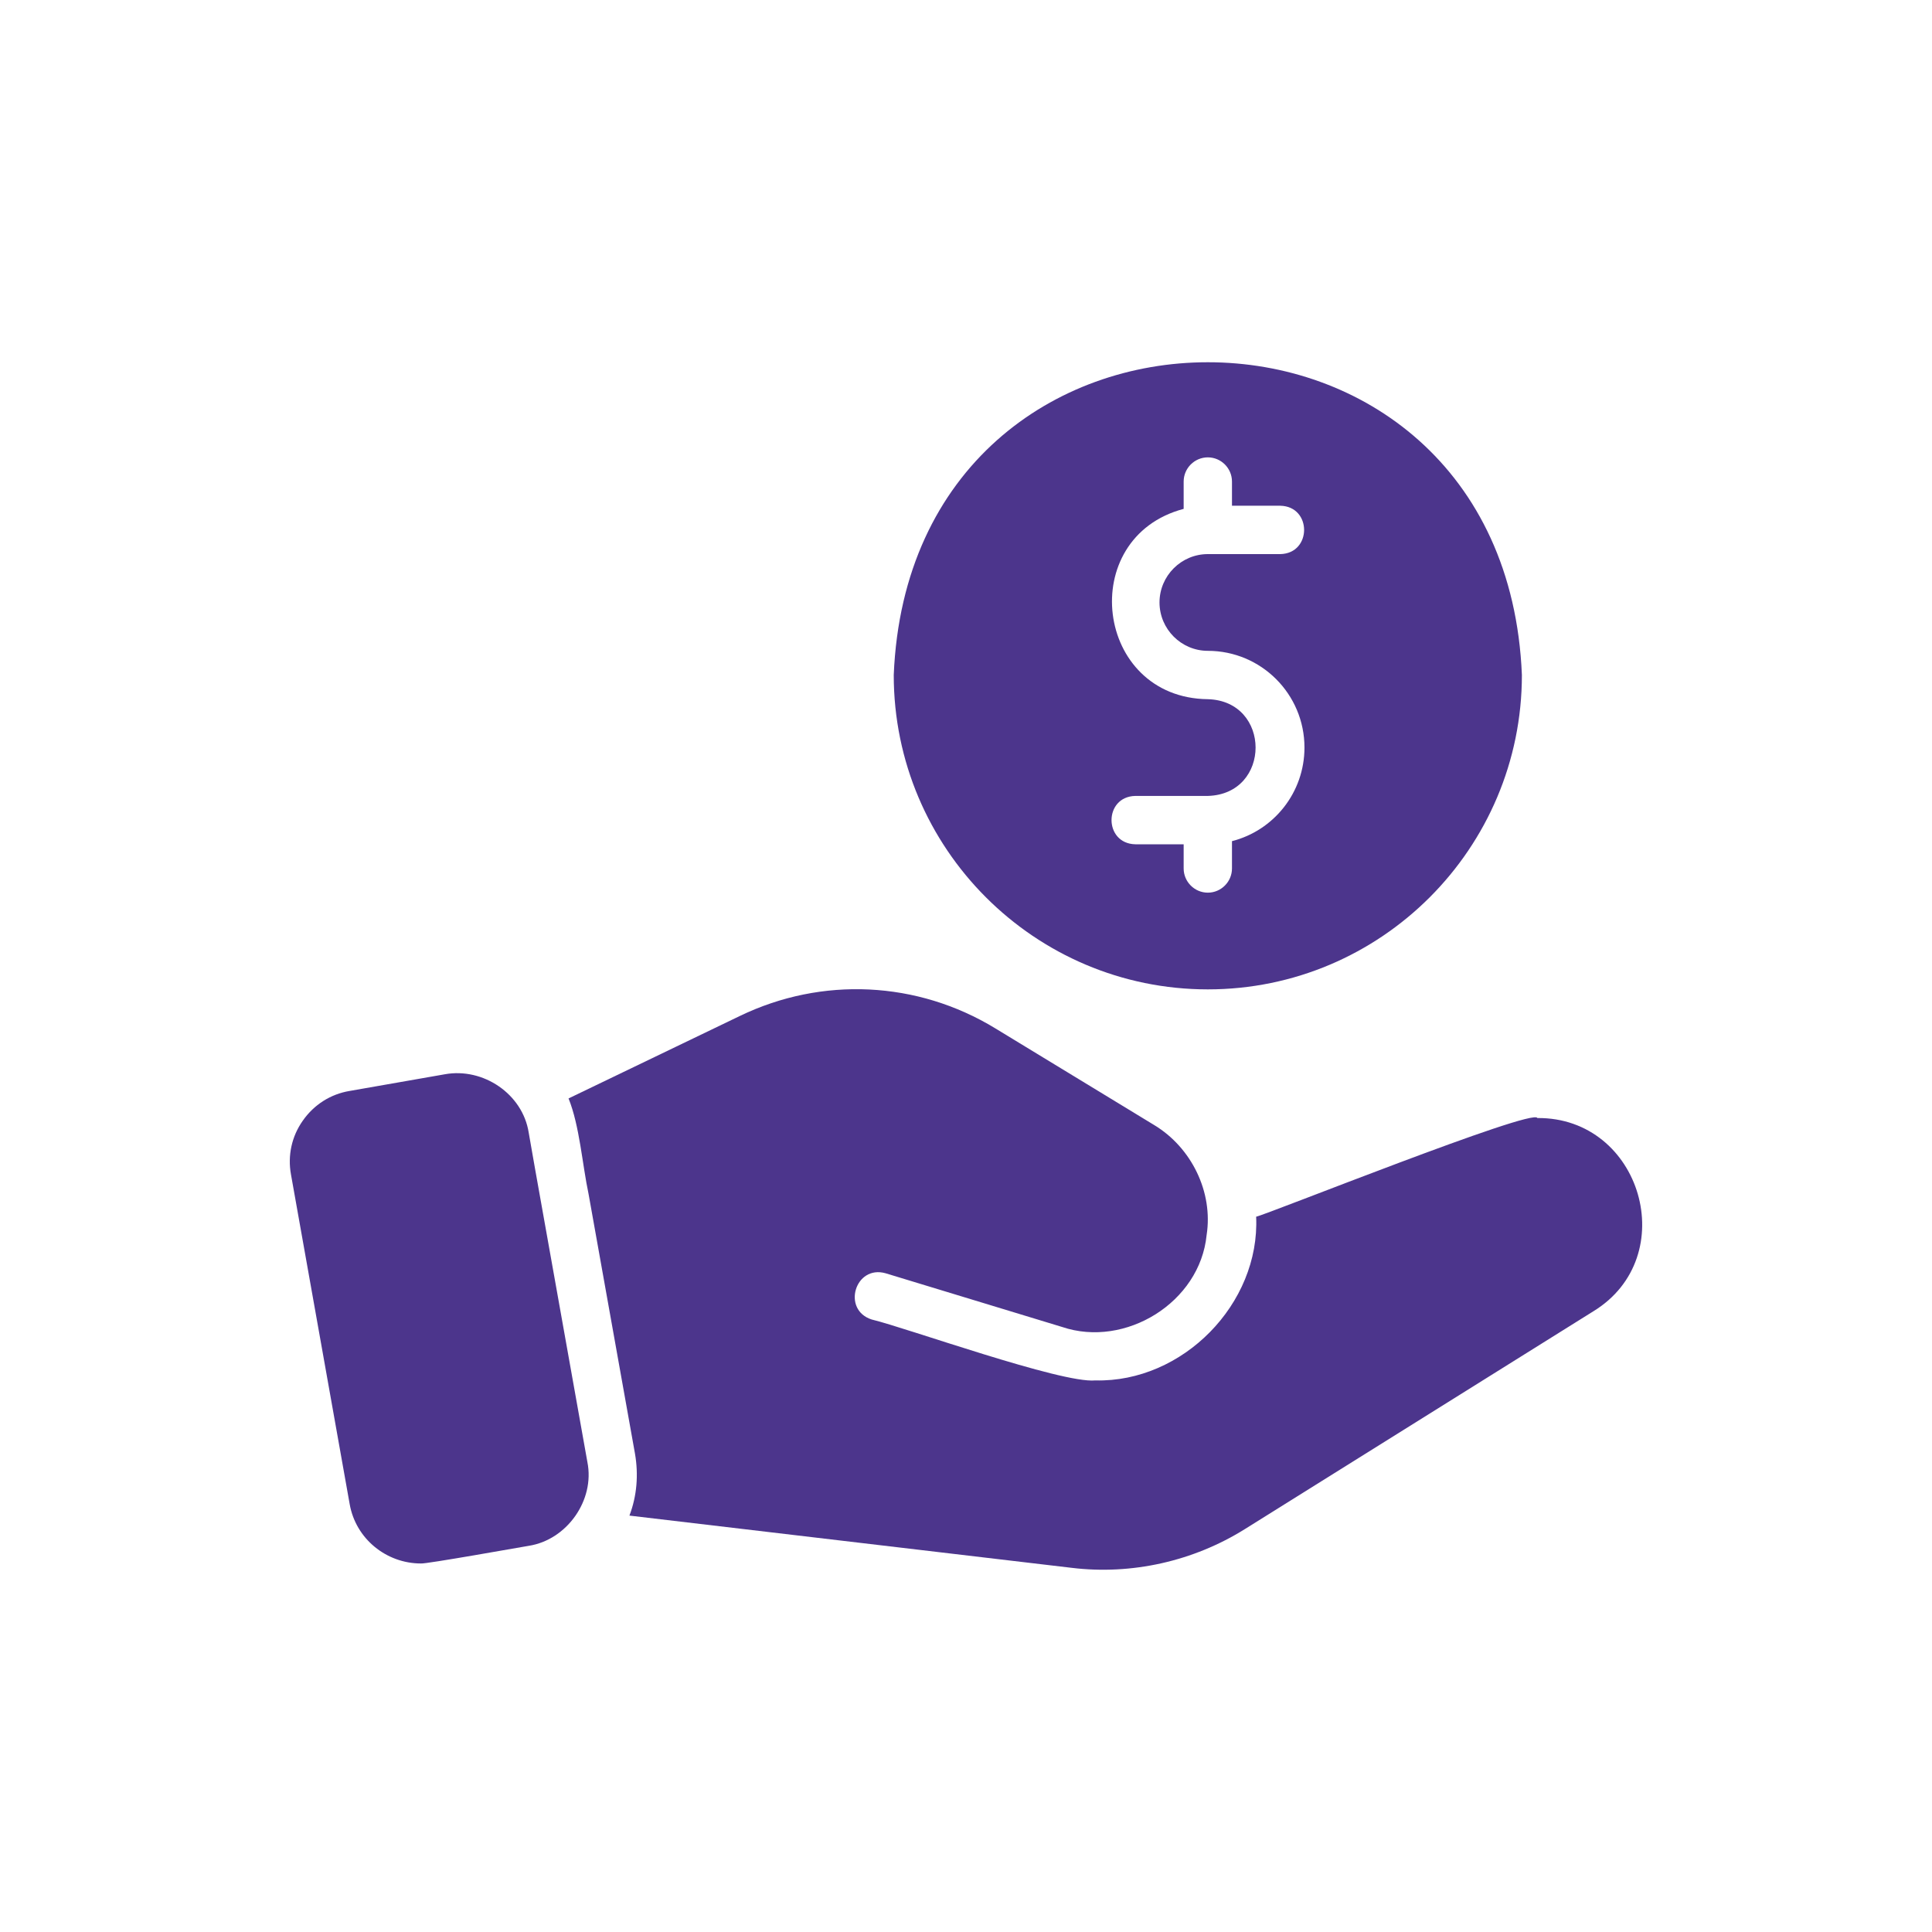
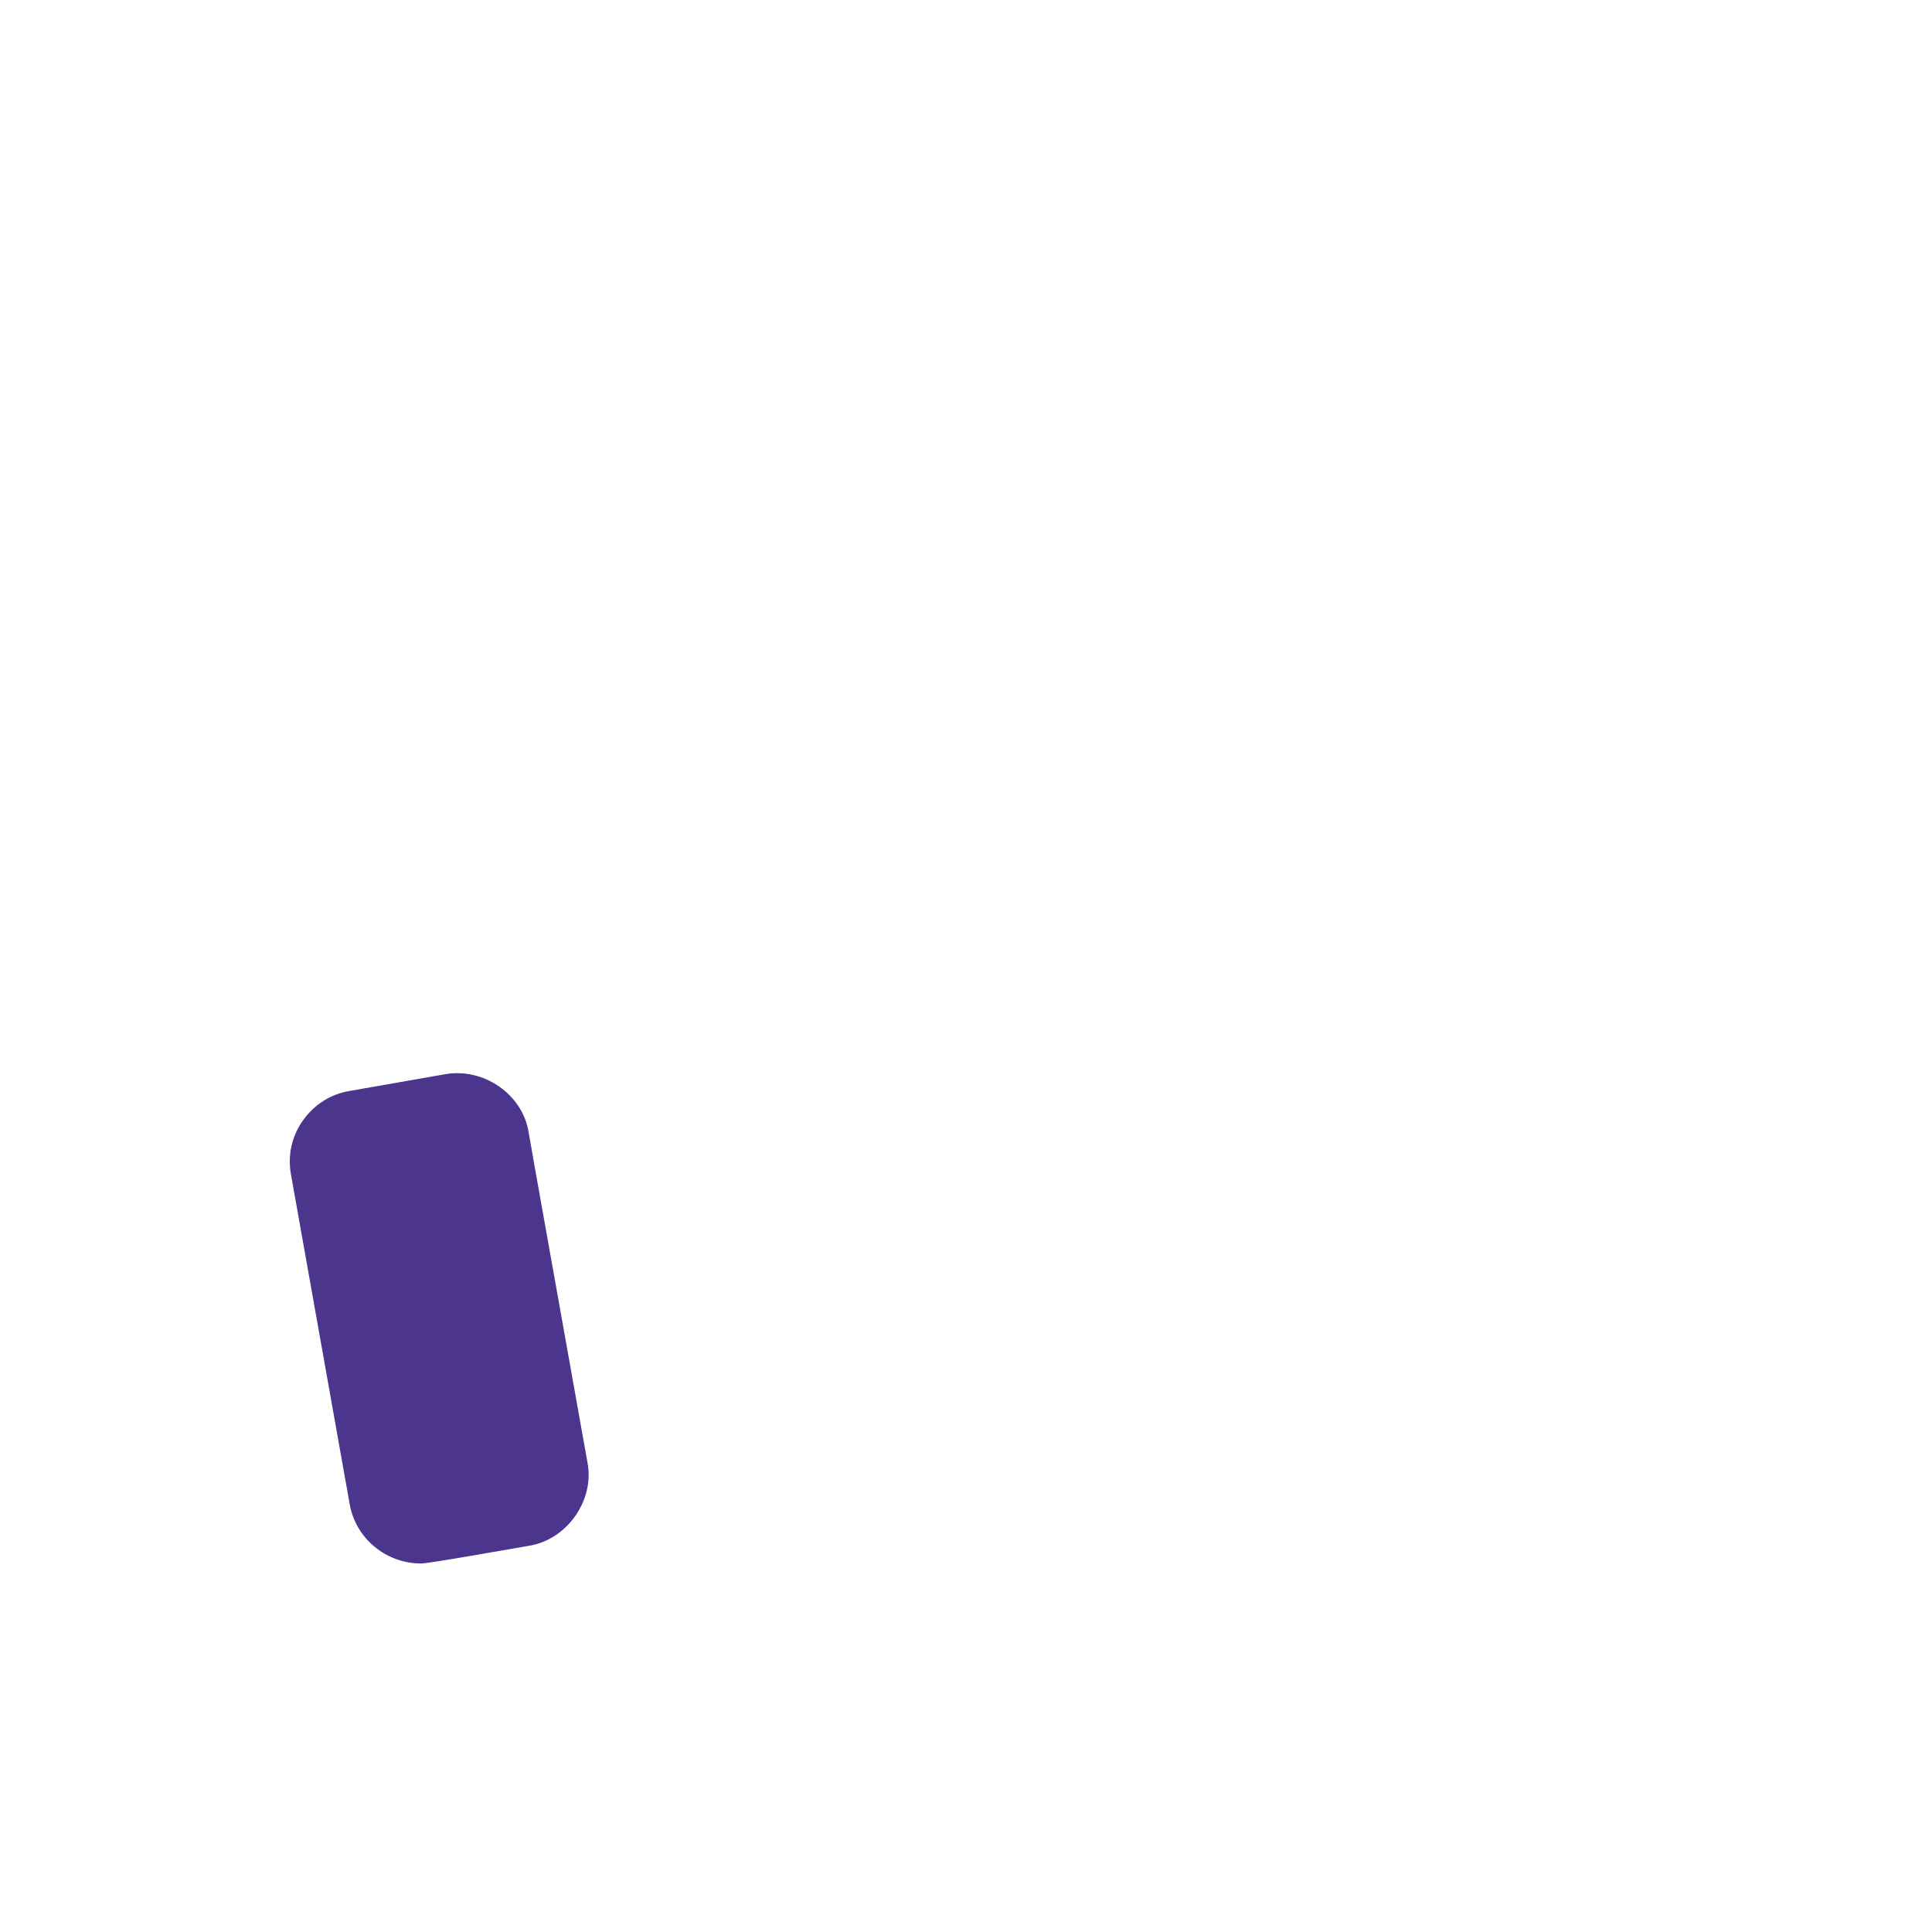
<svg xmlns="http://www.w3.org/2000/svg" width="100" height="100" viewBox="0 0 100 100" fill="none">
-   <path d="M79.574 57.869C79.401 57.318 65.535 62.882 65.018 62.976C65.223 67.481 61.22 71.565 56.689 71.45C54.953 71.62 46.9 68.722 45.115 68.296C43.557 67.792 44.26 65.455 45.841 65.905C45.841 65.905 54.976 68.684 54.976 68.684C58.246 69.787 62.11 67.415 62.454 63.927C62.801 61.701 61.671 59.397 59.74 58.232L51.512 53.225C47.485 50.772 42.546 50.534 38.294 52.587L29.428 56.855C30.001 58.27 30.139 60.275 30.466 61.812C30.466 61.812 32.867 75.243 32.867 75.243C33.054 76.332 32.967 77.433 32.579 78.447L55.464 81.15C58.571 81.53 61.773 80.81 64.43 79.148L82.475 67.87C87.075 65.051 84.962 57.825 79.574 57.869Z" fill="#4C358C" />
  <path d="M27.69 60.473L27.365 58.62C27.05 56.623 25.011 55.245 23.025 55.604C23.025 55.604 18.098 56.467 18.098 56.467C17.11 56.63 16.248 57.181 15.672 58.007C15.097 58.821 14.884 59.809 15.06 60.786L18.098 77.846C18.411 79.649 19.999 80.925 21.787 80.925C21.999 80.966 27.001 80.071 27.365 80.012C29.344 79.705 30.797 77.651 30.404 75.681C30.404 75.681 27.69 60.473 27.69 60.473Z" fill="#4C358C" />
-   <path d="M62.517 51.21C71.483 51.21 78.773 43.913 78.773 34.938C77.884 13.351 47.146 13.357 46.26 34.938C46.26 43.913 53.55 51.21 62.517 51.21ZM62.517 36.19C56.662 36.125 55.668 27.822 61.266 26.339C61.266 26.339 61.266 24.925 61.266 24.925C61.266 24.236 61.829 23.673 62.517 23.673C63.204 23.673 63.767 24.236 63.767 24.925V26.177H66.268C67.91 26.211 67.912 28.646 66.268 28.68H62.517C61.141 28.68 60.016 29.806 60.016 31.183C60.016 32.56 61.141 33.687 62.517 33.687C65.28 33.687 67.519 35.927 67.519 38.693C67.519 41.022 65.93 42.987 63.767 43.538V44.952C63.767 45.64 63.204 46.204 62.517 46.204C61.829 46.204 61.266 45.64 61.266 44.952V43.7H58.765C57.123 43.666 57.121 41.23 58.765 41.197C58.765 41.197 62.517 41.197 62.517 41.197C65.814 41.104 65.812 36.282 62.517 36.19Z" fill="#4C358C" />
</svg>